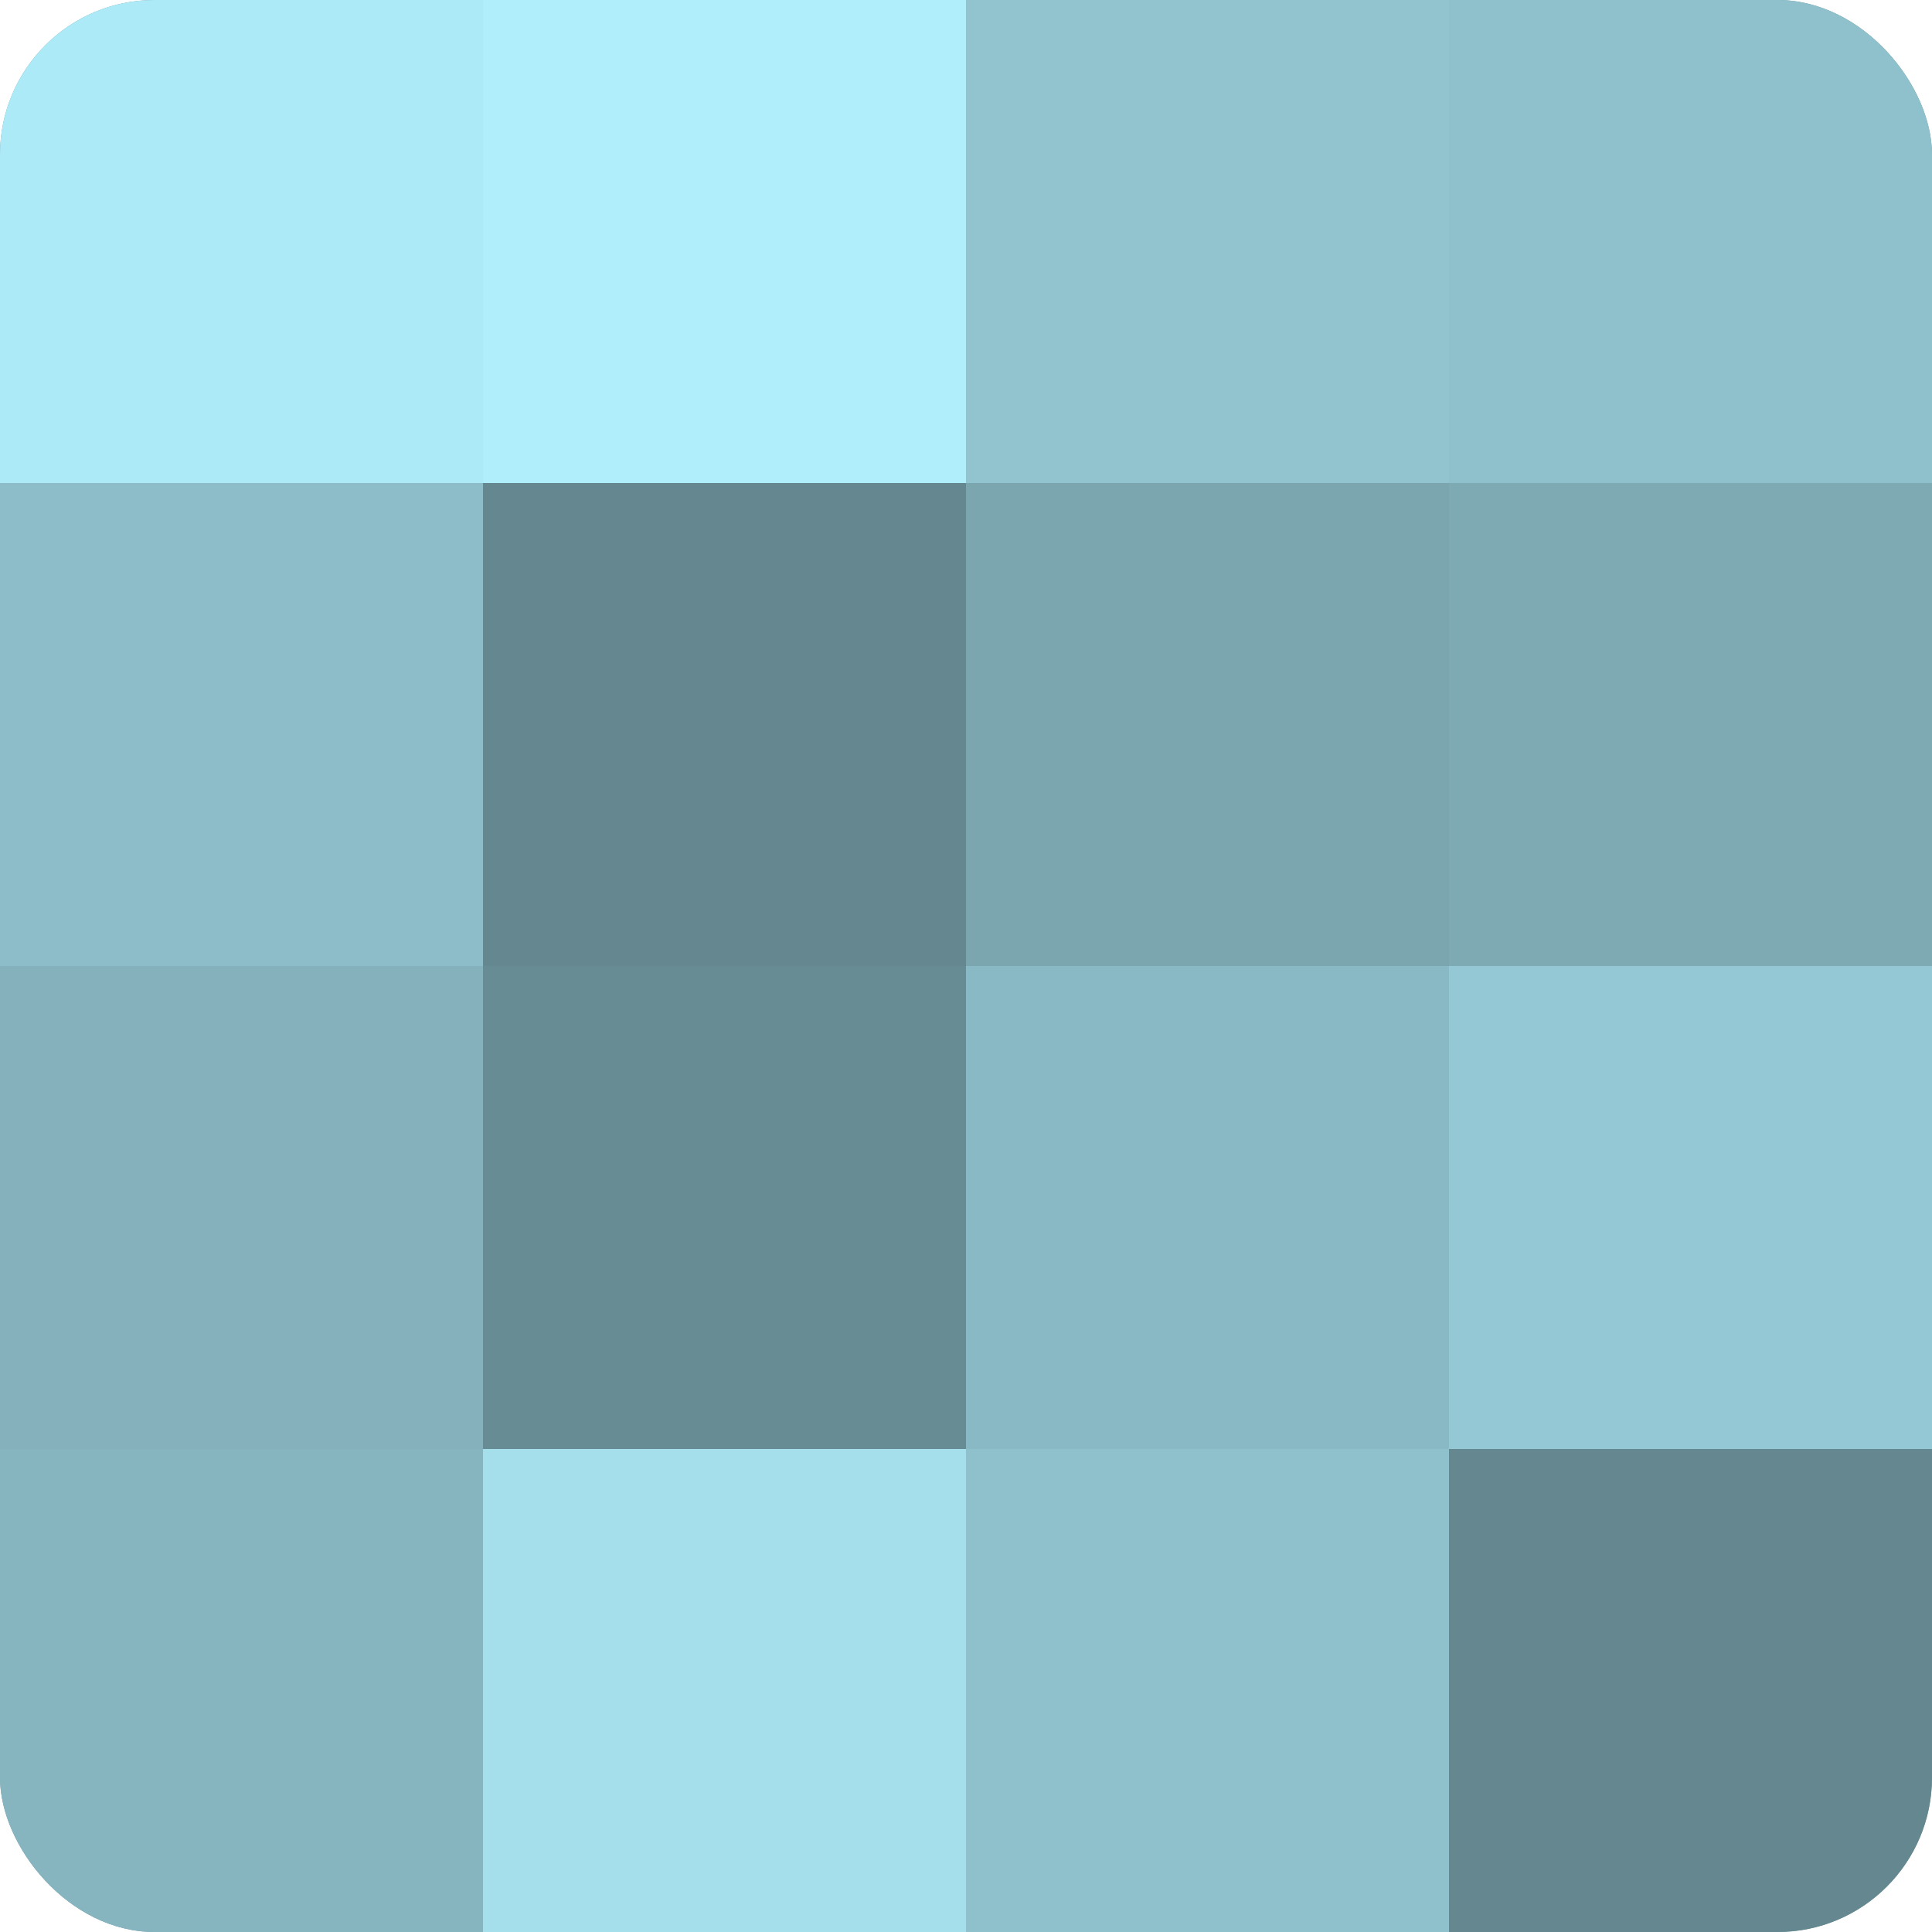
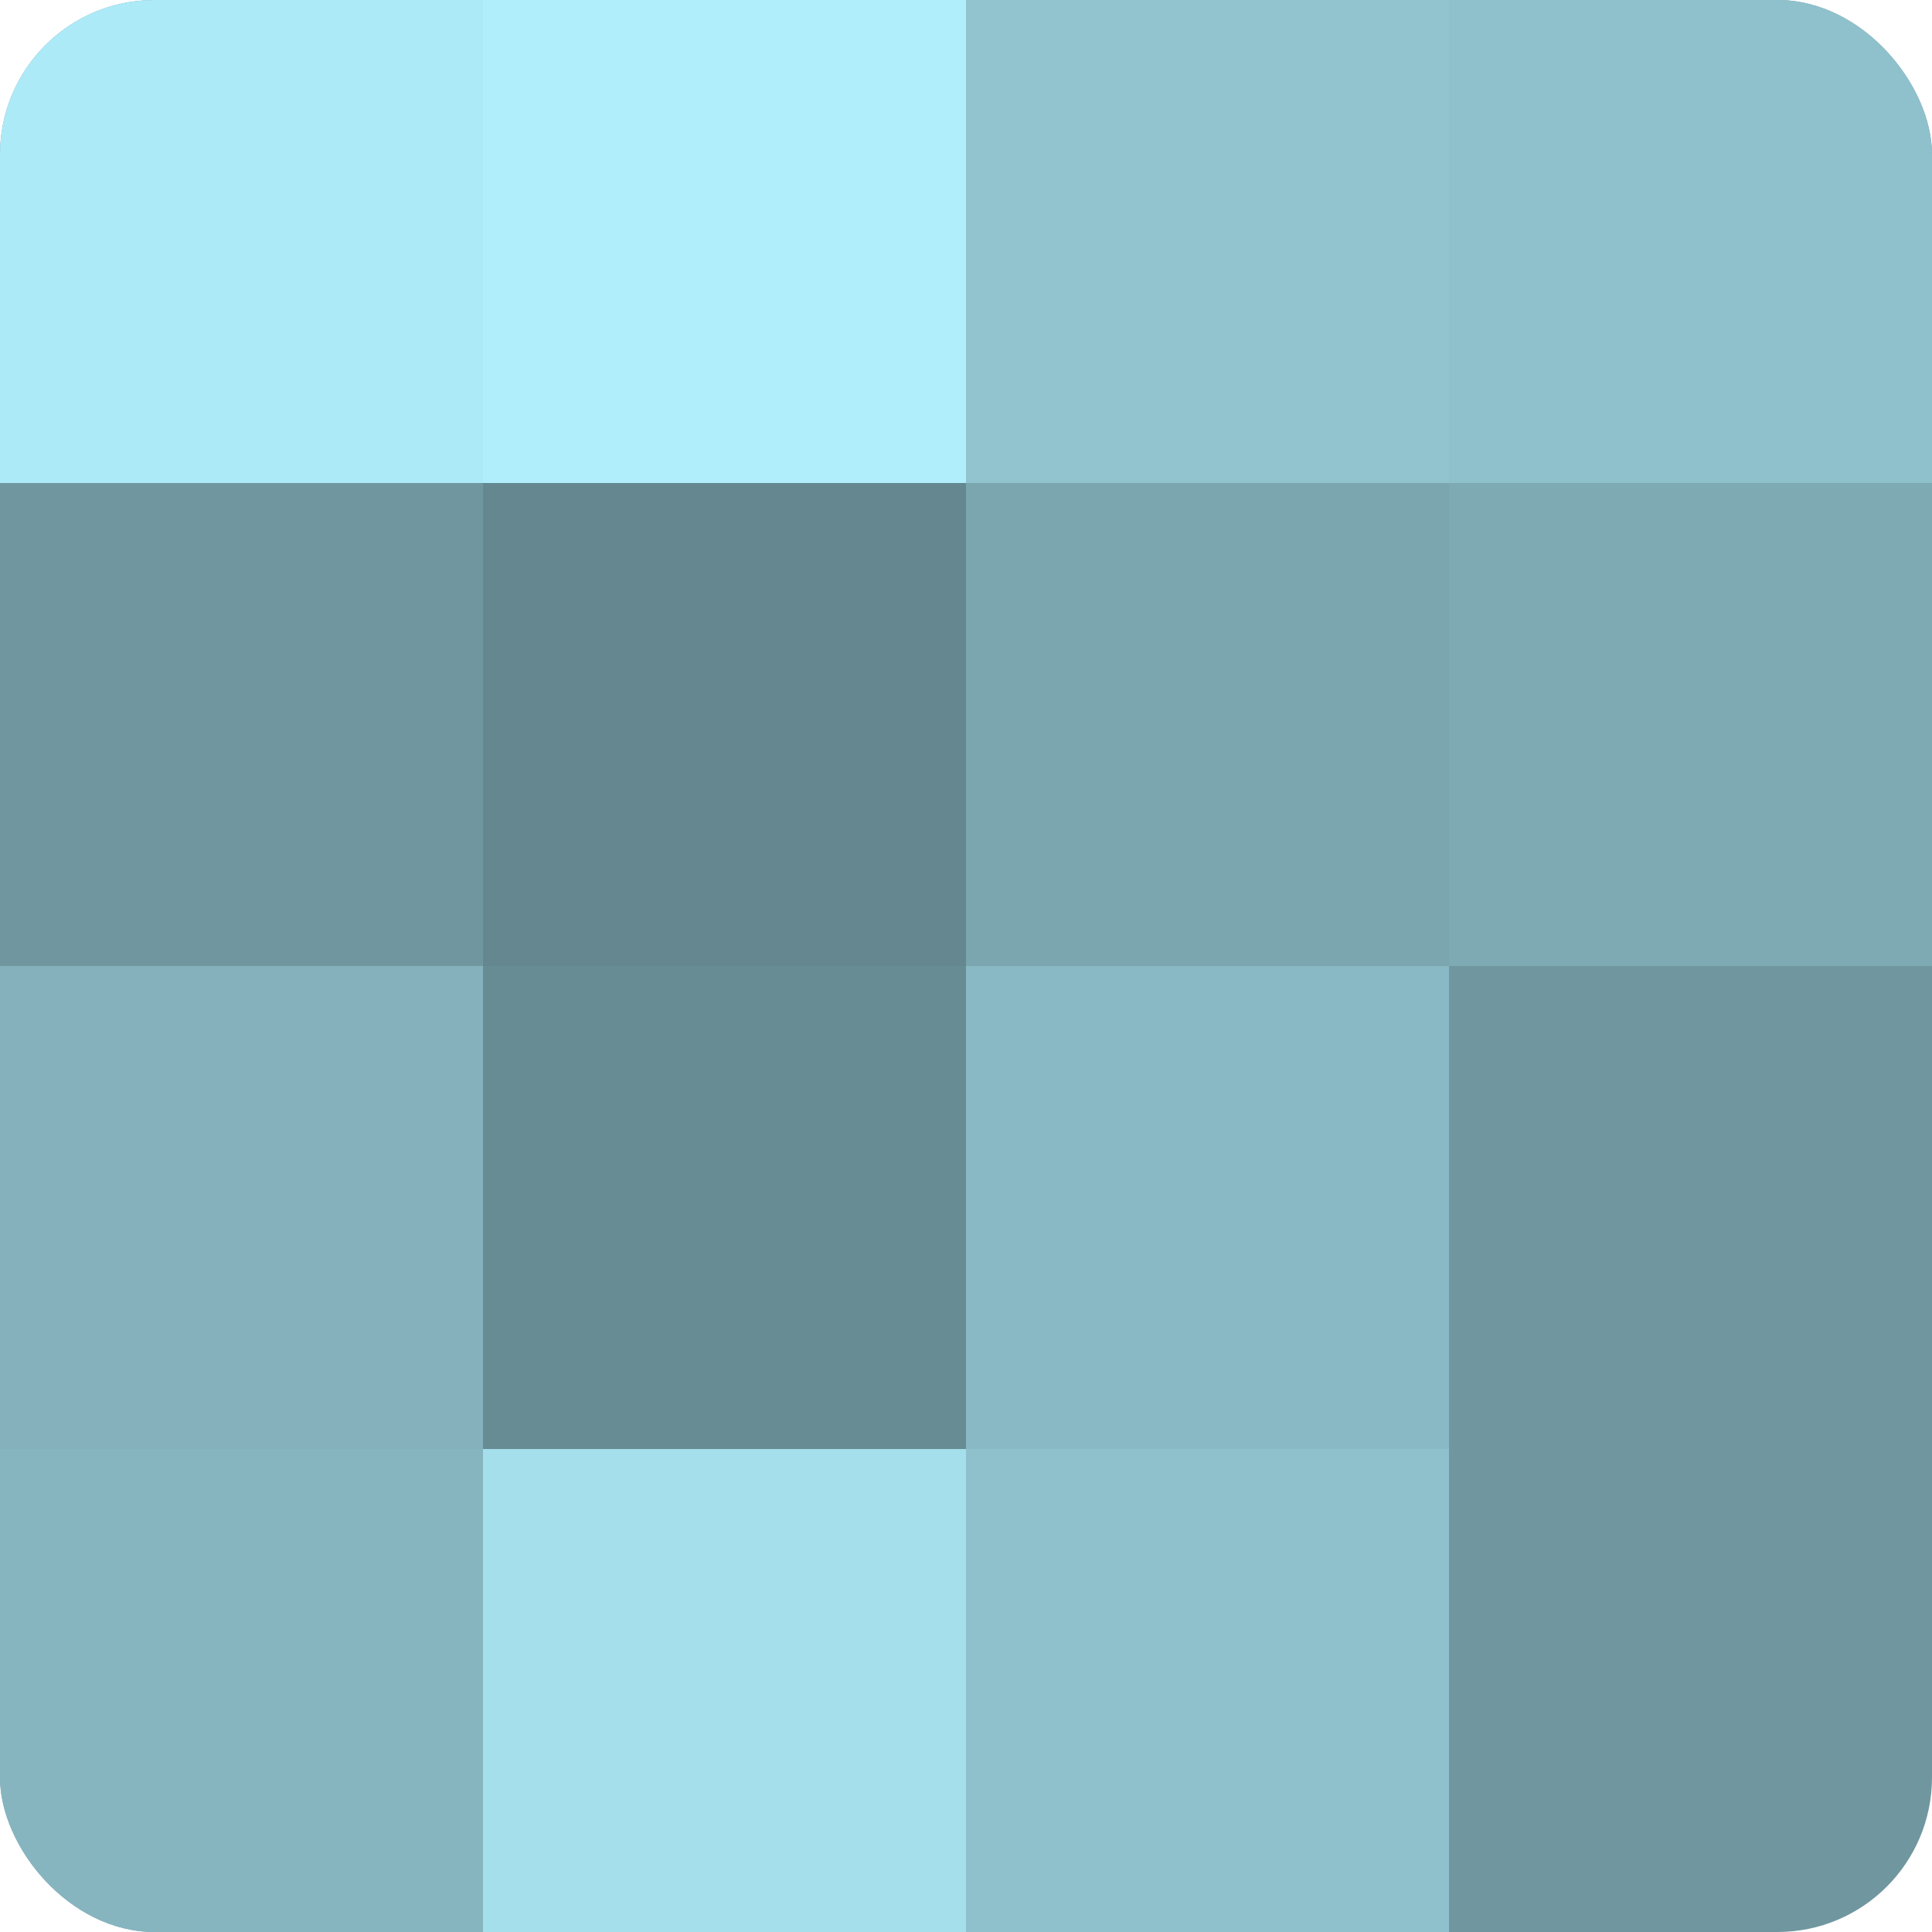
<svg xmlns="http://www.w3.org/2000/svg" width="60" height="60" viewBox="0 0 100 100" preserveAspectRatio="xMidYMid meet">
  <defs>
    <clipPath id="c" width="100" height="100">
      <rect width="100" height="100" rx="8" ry="8" />
    </clipPath>
  </defs>
  <g clip-path="url(#c)">
    <rect width="100" height="100" fill="#7097a0" />
    <rect width="25" height="25" fill="#adeaf8" />
-     <rect y="25" width="25" height="25" fill="#8cbdc8" />
    <rect y="50" width="25" height="25" fill="#84b1bc" />
    <rect y="75" width="25" height="25" fill="#86b5c0" />
    <rect x="25" width="25" height="25" fill="#b0eefc" />
    <rect x="25" y="25" width="25" height="25" fill="#658890" />
    <rect x="25" y="50" width="25" height="25" fill="#688c94" />
    <rect x="25" y="75" width="25" height="25" fill="#a5dfec" />
    <rect x="50" width="25" height="25" fill="#92c4d0" />
    <rect x="50" y="25" width="25" height="25" fill="#7ba6b0" />
    <rect x="50" y="50" width="25" height="25" fill="#89b9c4" />
    <rect x="50" y="75" width="25" height="25" fill="#8fc1cc" />
    <rect x="75" width="25" height="25" fill="#8fc1cc" />
    <rect x="75" y="25" width="25" height="25" fill="#7eaab4" />
-     <rect x="75" y="50" width="25" height="25" fill="#94c8d4" />
-     <rect x="75" y="75" width="25" height="25" fill="#658890" />
  </g>
</svg>